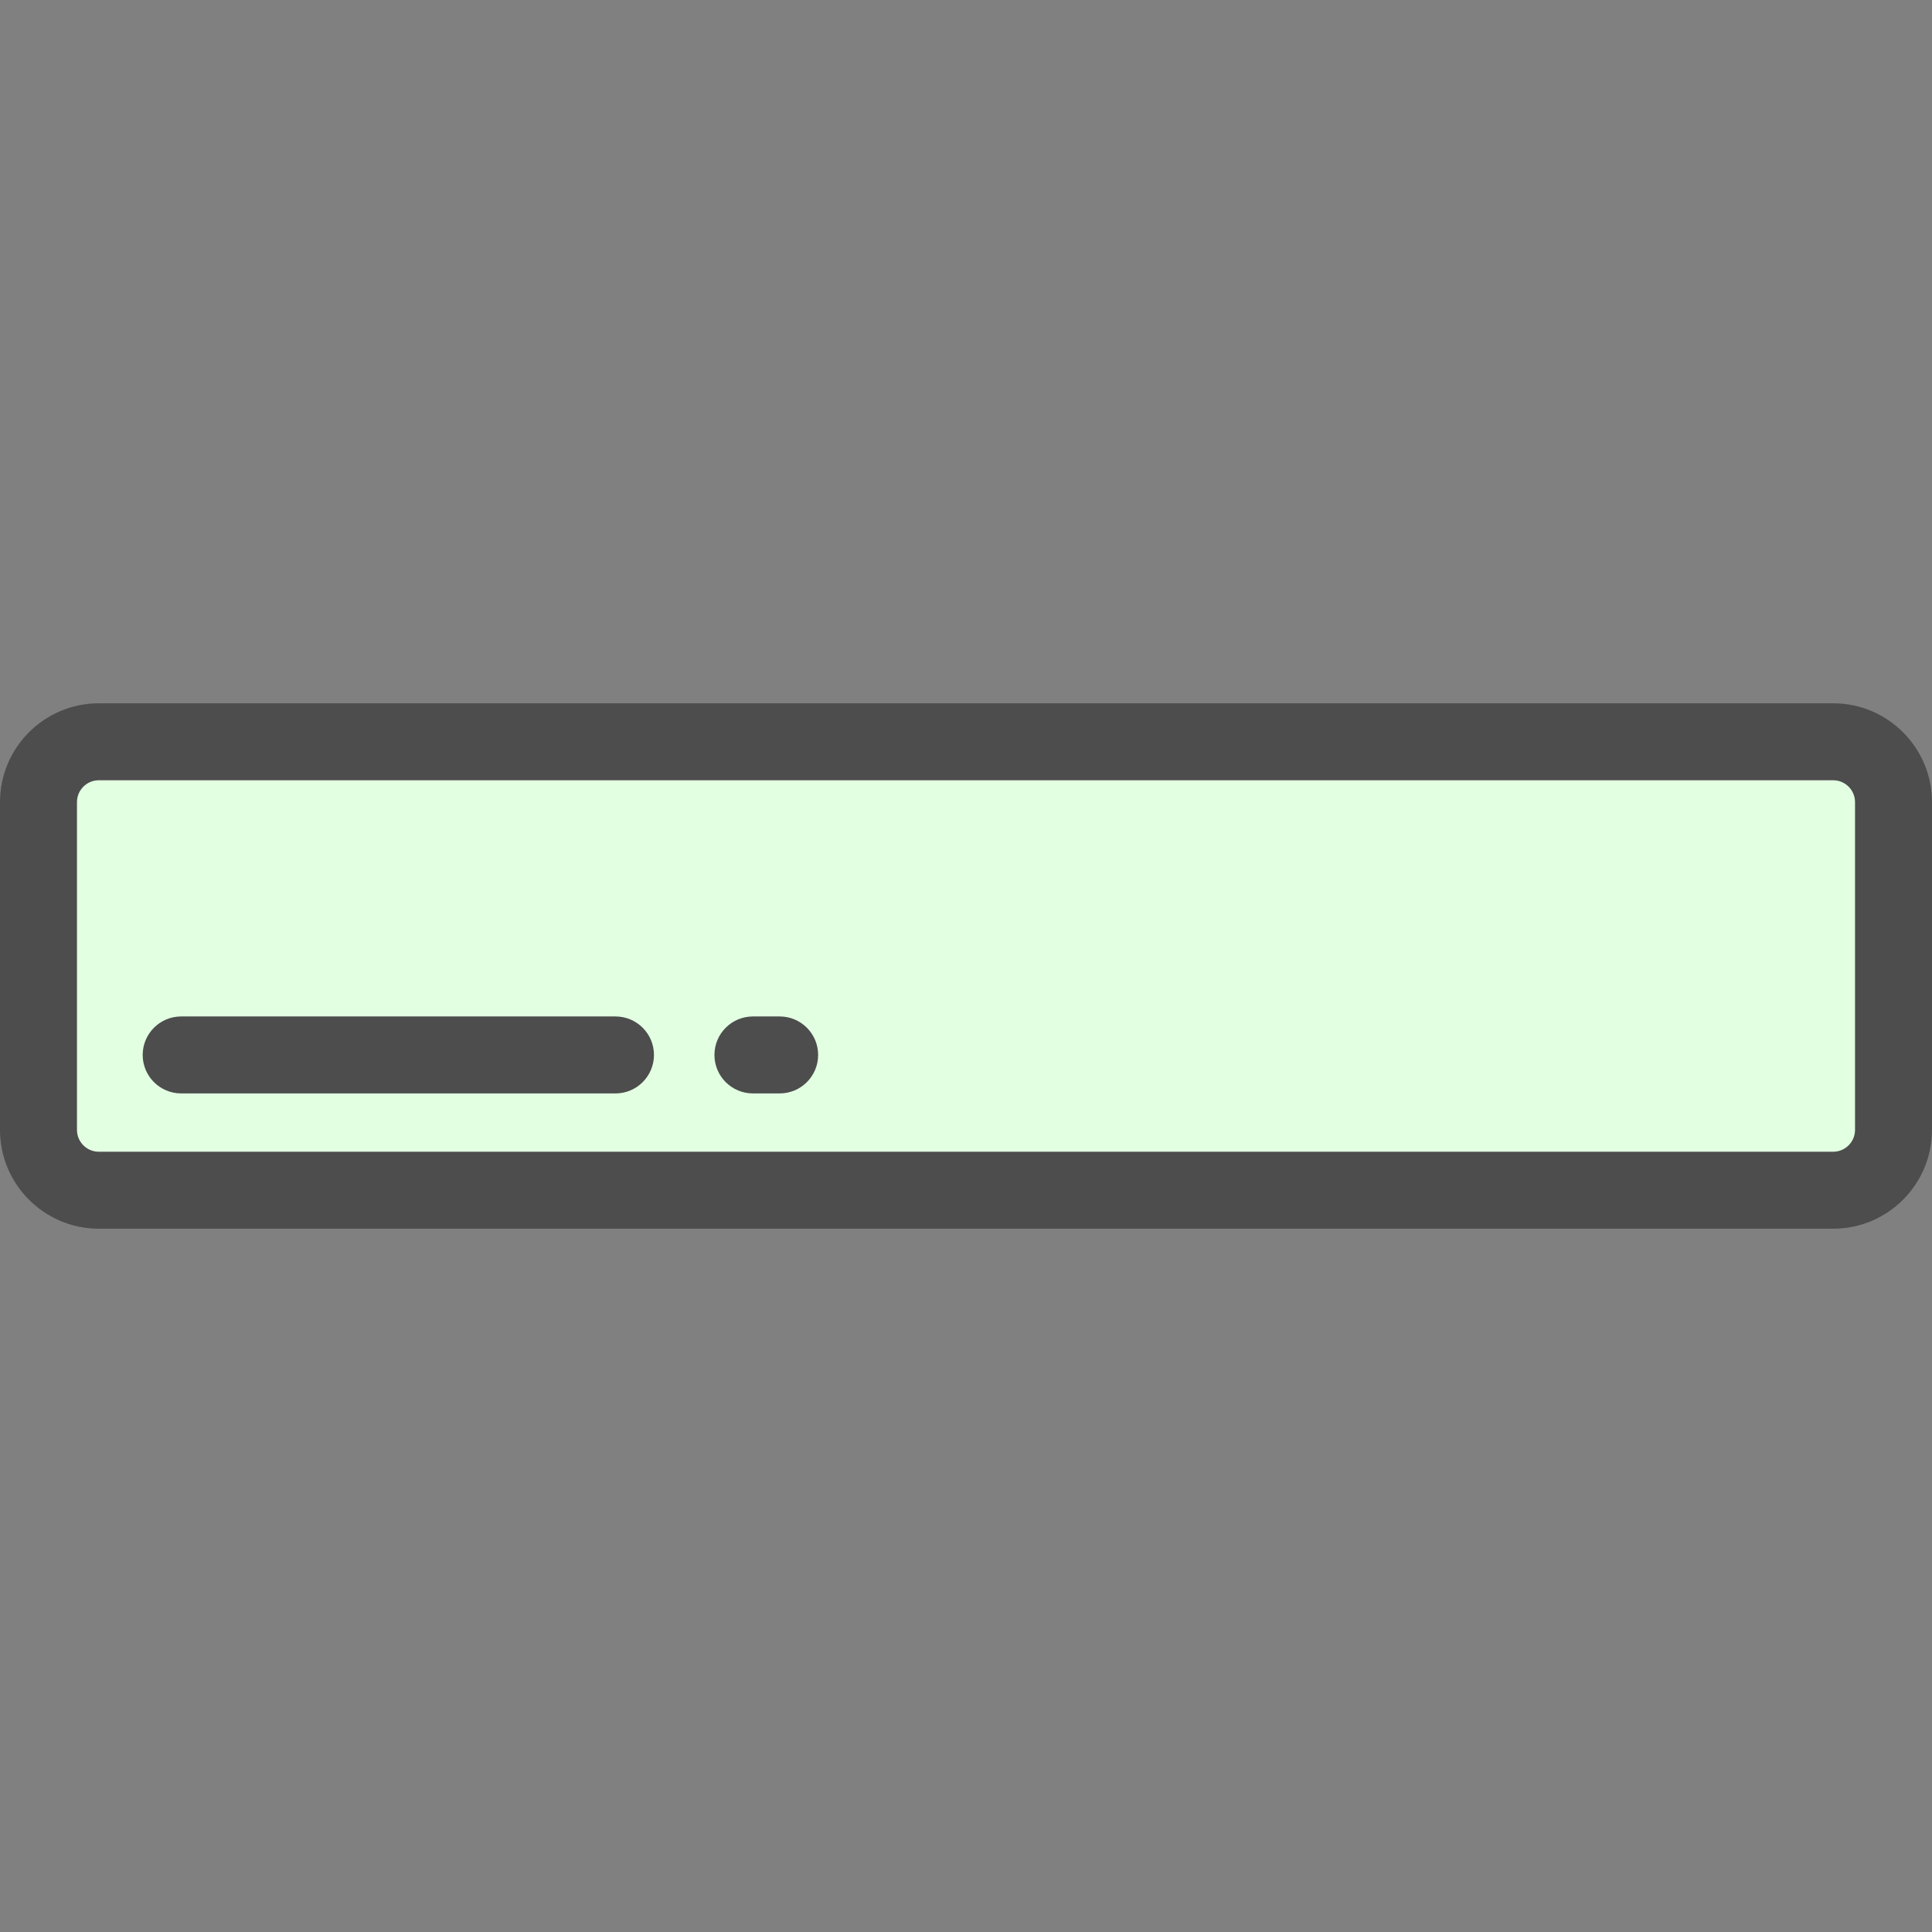
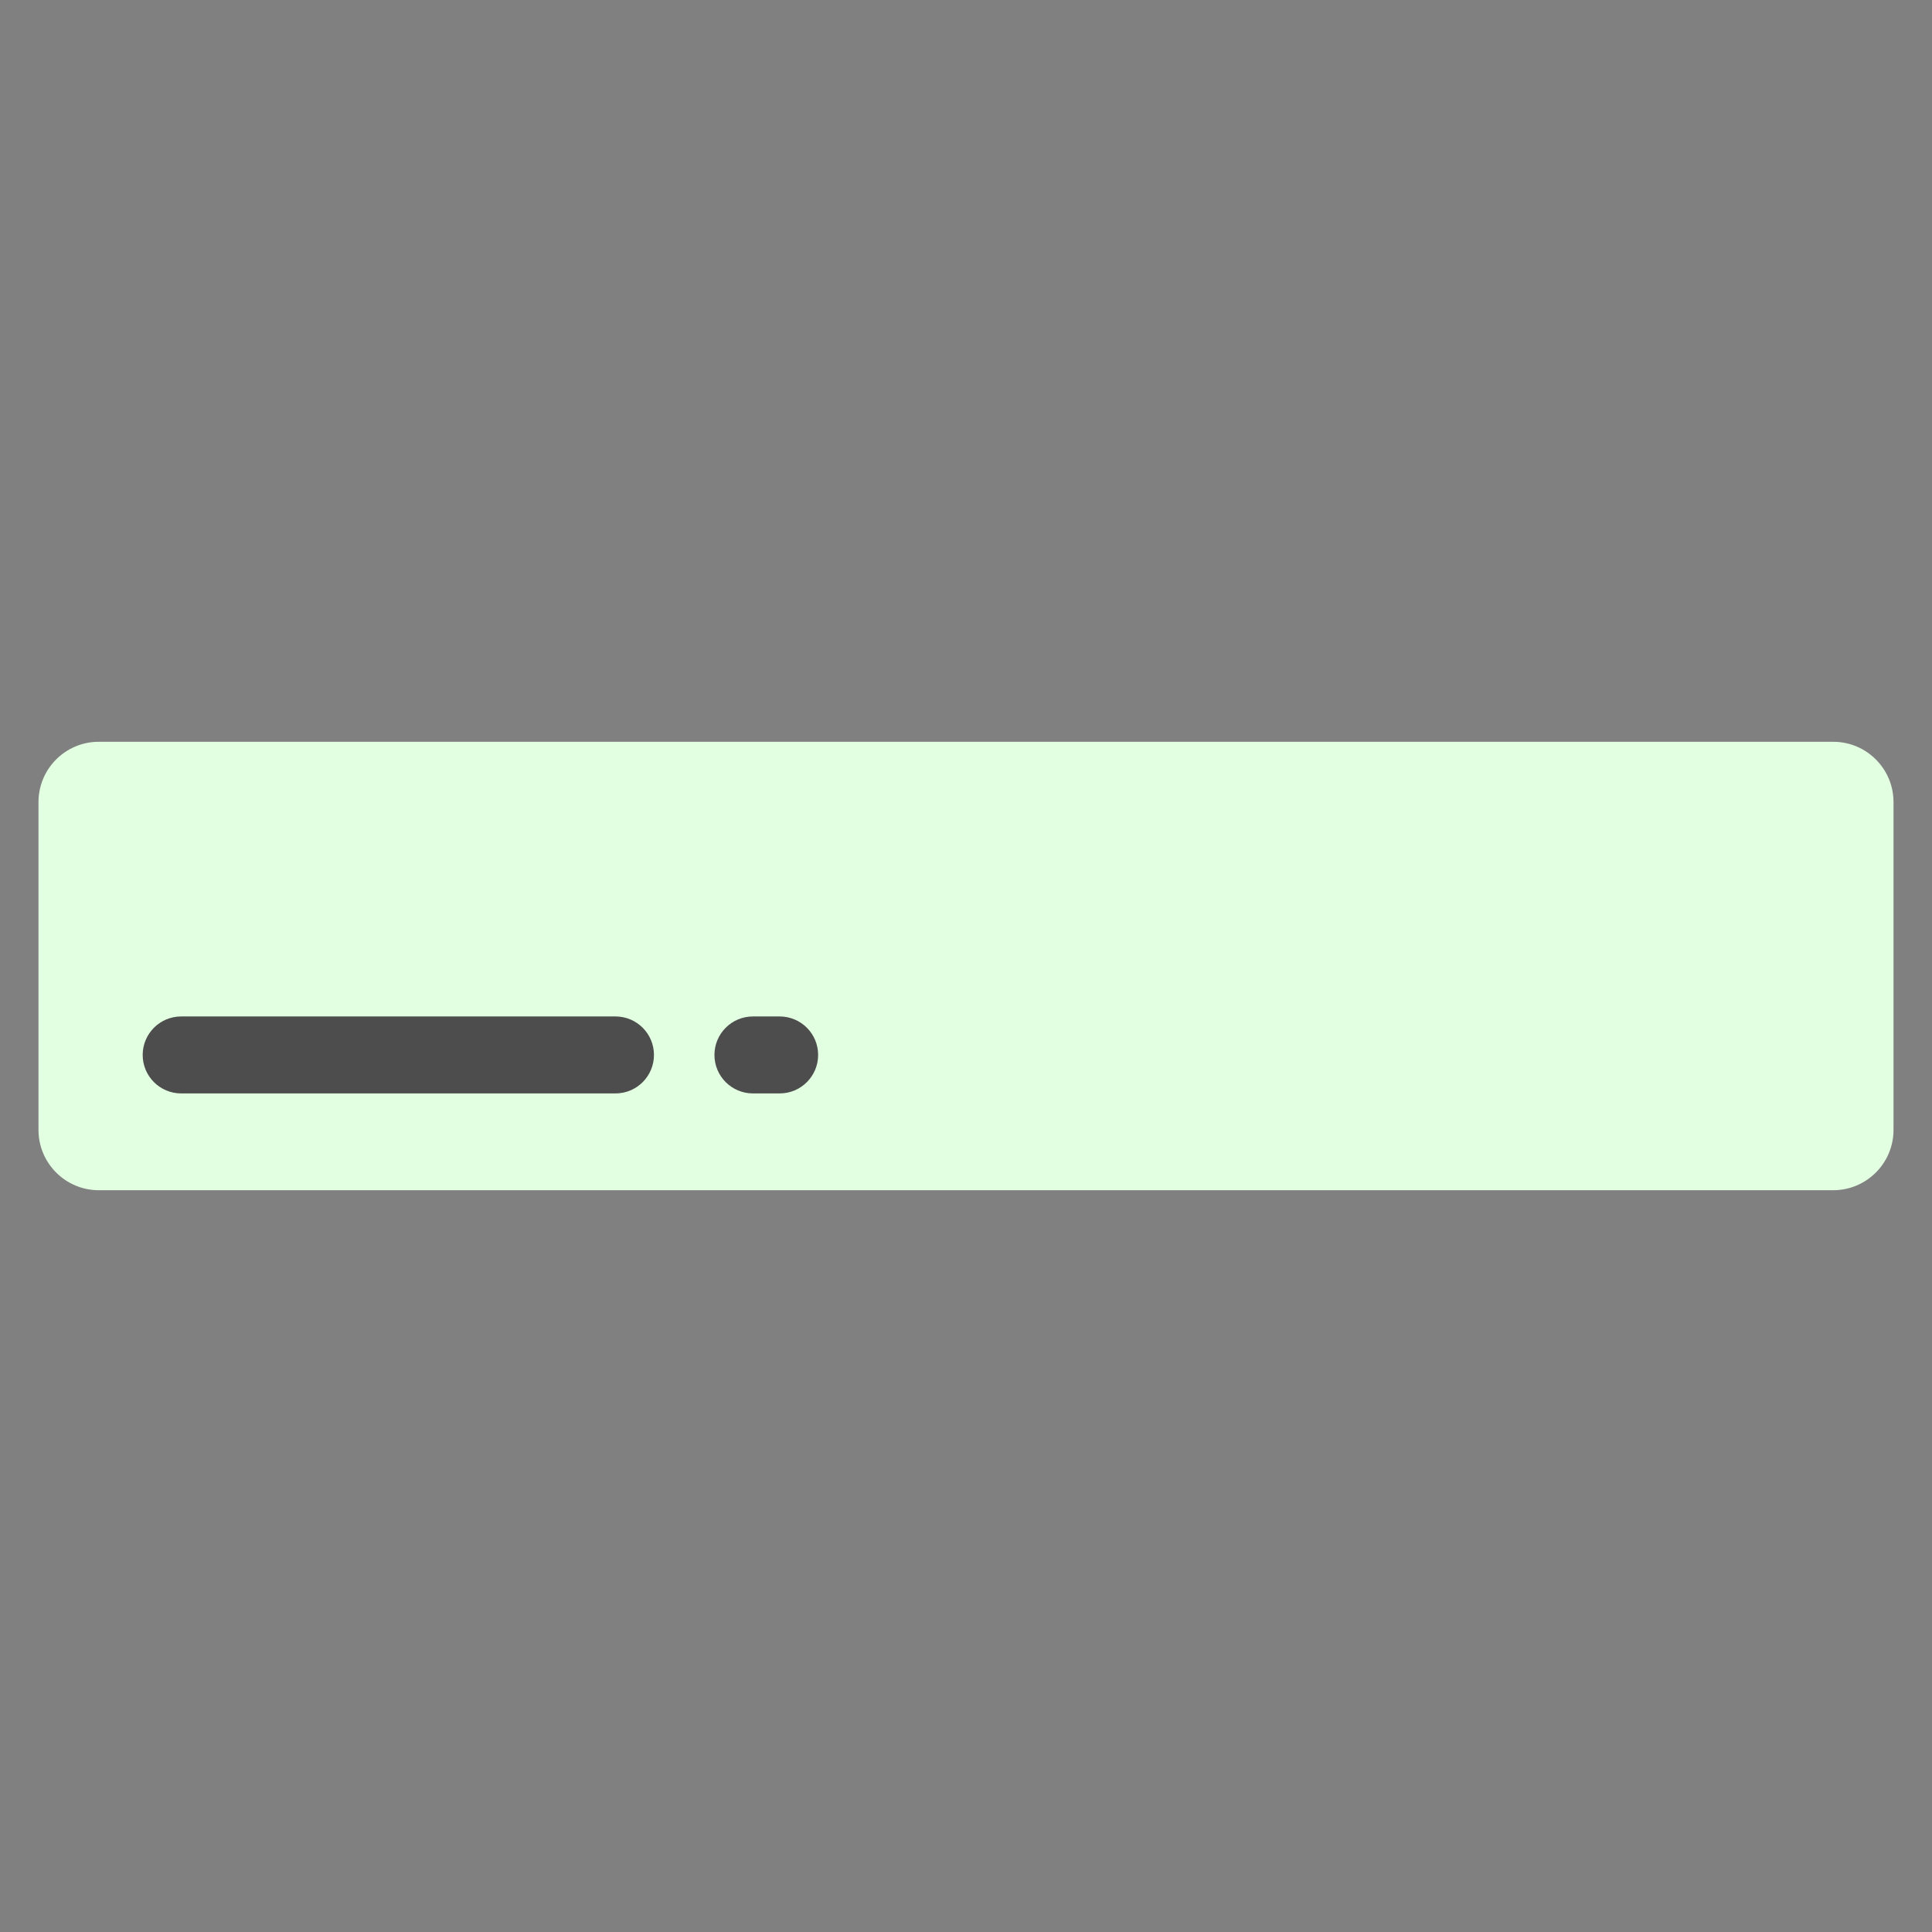
<svg xmlns="http://www.w3.org/2000/svg" version="1.1" id="Layer_1" x="0px" y="0px" viewBox="0 0 512 512" style="enable-background:new 0 0 512 512;" xml:space="preserve" width="512px" height="512px">
  <rect x="0" y="0" width="512" height="512" fill="#808080" stroke="none" />
  <g>
    <path style="fill:#E2FFE2" d="M485.813,196.579H26.187c-8.829,0-15.988,7.158-15.988,15.988v86.865  c0,8.829,7.158,15.988,15.988,15.988h459.626c8.829,0,15.988-7.158,15.988-15.988v-86.865  C501.801,203.738,494.643,196.579,485.813,196.579z" data-original="#FF757C" class="active-path" data-old_color="#FF757C" />
    <g>
-       <path style="fill:#4D4D4D" d="M485.813,325.62H26.187C11.748,325.62,0,313.871,0,299.432v-86.865   c0-14.439,11.748-26.187,26.187-26.187h459.625c14.439,0,26.187,11.748,26.187,26.187v86.865   C512,313.871,500.252,325.62,485.813,325.62z M26.187,206.779c-3.192,0-5.789,2.597-5.789,5.789v86.865   c0,3.192,2.597,5.789,5.789,5.789h459.625c3.192,0,5.789-2.597,5.789-5.789v-86.865c0-3.192-2.597-5.789-5.789-5.789   L26.187,206.779L26.187,206.779z" data-original="#4D4D4D" class="" data-old_color="#4D4D4D" />
      <path style="fill:#4D4D4D" d="M163.108,289.769H48.013c-5.632,0-10.199-4.567-10.199-10.199c0-5.632,4.567-10.199,10.199-10.199   h115.095c5.632,0,10.199,4.567,10.199,10.199C173.307,285.201,168.74,289.769,163.108,289.769z" data-original="#4D4D4D" class="" data-old_color="#4D4D4D" />
      <path style="fill:#4D4D4D" d="M206.615,289.769h-7.081c-5.632,0-10.199-4.567-10.199-10.199c0-5.632,4.567-10.199,10.199-10.199   h7.081c5.632,0,10.199,4.567,10.199,10.199C216.815,285.201,212.248,289.769,206.615,289.769z" data-original="#4D4D4D" class="" data-old_color="#4D4D4D" />
    </g>
  </g>
</svg>